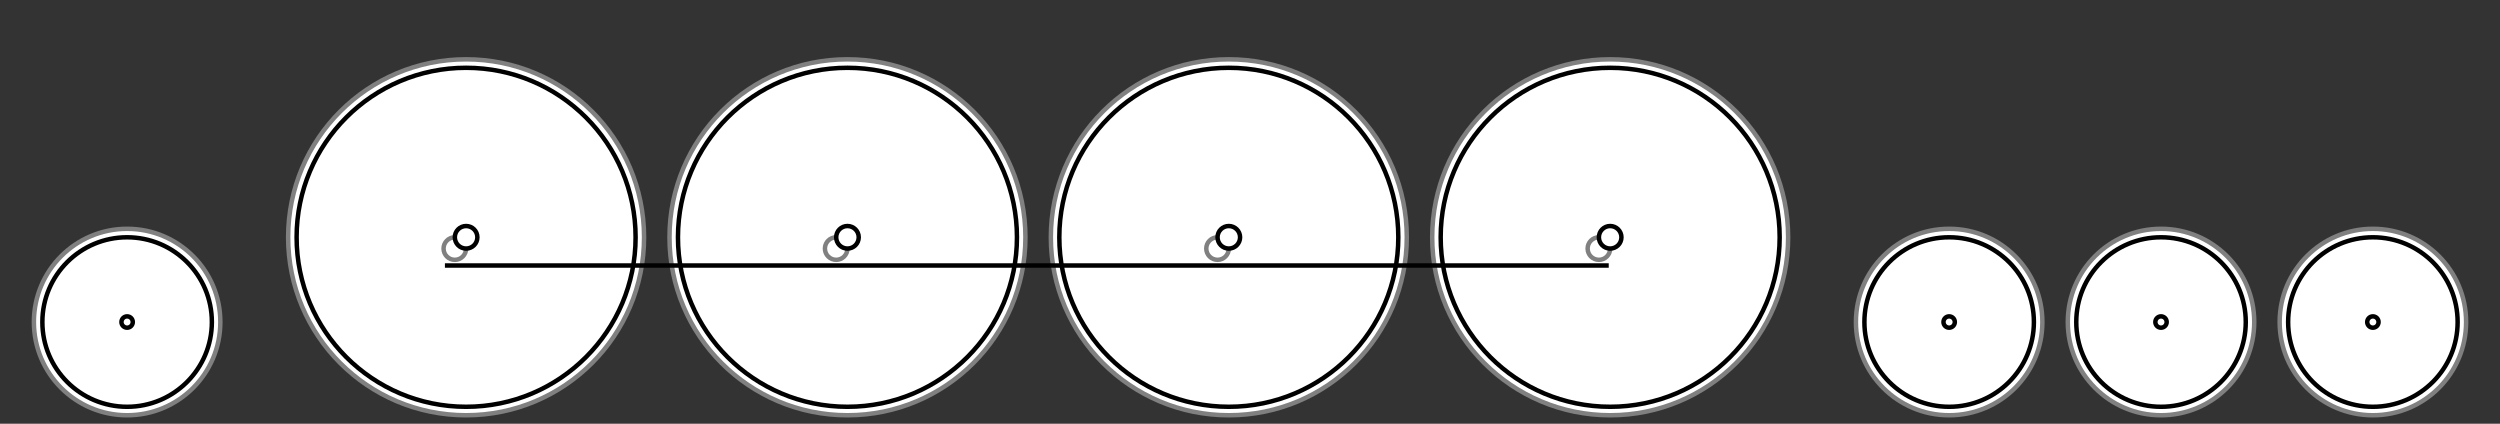
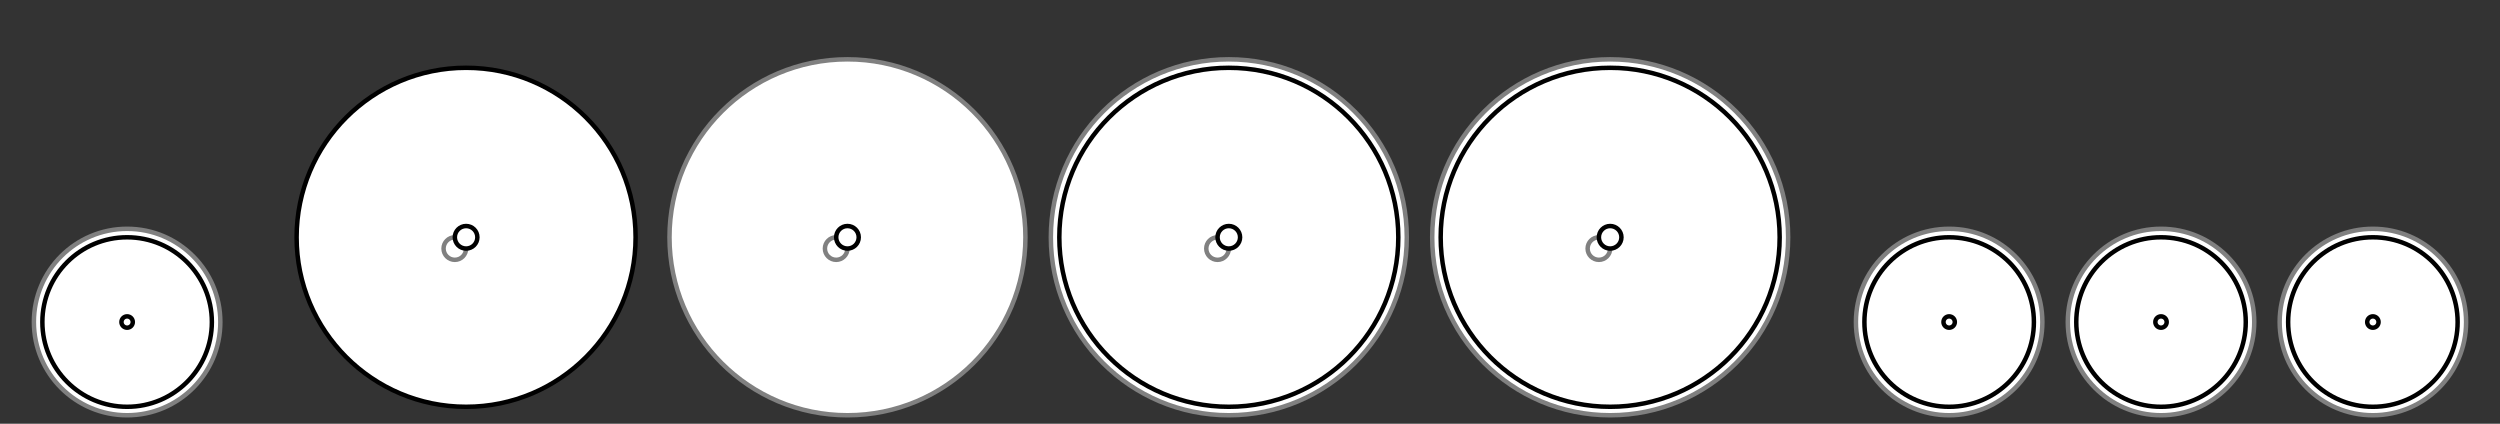
<svg xmlns="http://www.w3.org/2000/svg" width="29.5cm" height="5.0cm" version="1.1">
  <rect width="100%" height="100%" fill="#333333" stroke="none" />
  <desc> Wheel arrangement 2-8-6</desc>
  <ellipse cx="1.5cm" cy="3.8cm" rx="1.1cm" ry="1.1cm" style="fill:white;stroke:gray;stroke-width:2" />
  <ellipse cx="1.5cm" cy="3.8cm" rx="1.0cm" ry="1.0cm" style="fill:white;stroke:black;stroke-width:2" />
  <ellipse cx="1.5cm" cy="3.8cm" rx="0.067cm" ry="0.067cm" style="fill:white;stroke:black;stroke-width:2" />
-   <ellipse cx="5.5cm" cy="2.8cm" rx="2.1cm" ry="2.1cm" style="fill:white;stroke:gray;stroke-width:2" />
  <ellipse cx="5.5cm" cy="2.8cm" rx="2.0cm" ry="2.0cm" style="fill:white;stroke:black;stroke-width:2" />
  <ellipse cx="5.367cm" cy="2.933cm" rx="0.133cm" ry="0.133cm" style="fill:white;stroke:gray;stroke-width:2" />
  <ellipse cx="5.5cm" cy="2.8cm" rx="0.133cm" ry="0.133cm" style="fill:white;stroke:black;stroke-width:2" />
  <ellipse cx="10.0cm" cy="2.8cm" rx="2.1cm" ry="2.1cm" style="fill:white;stroke:gray;stroke-width:2" />
-   <ellipse cx="10.0cm" cy="2.8cm" rx="2.0cm" ry="2.0cm" style="fill:white;stroke:black;stroke-width:2" />
  <ellipse cx="9.867cm" cy="2.933cm" rx="0.133cm" ry="0.133cm" style="fill:white;stroke:gray;stroke-width:2" />
  <ellipse cx="10.0cm" cy="2.8cm" rx="0.133cm" ry="0.133cm" style="fill:white;stroke:black;stroke-width:2" />
  <ellipse cx="14.5cm" cy="2.8cm" rx="2.1cm" ry="2.1cm" style="fill:white;stroke:gray;stroke-width:2" />
  <ellipse cx="14.5cm" cy="2.8cm" rx="2.0cm" ry="2.0cm" style="fill:white;stroke:black;stroke-width:2" />
  <ellipse cx="14.367cm" cy="2.933cm" rx="0.133cm" ry="0.133cm" style="fill:white;stroke:gray;stroke-width:2" />
  <ellipse cx="14.5cm" cy="2.8cm" rx="0.133cm" ry="0.133cm" style="fill:white;stroke:black;stroke-width:2" />
  <ellipse cx="19.0cm" cy="2.8cm" rx="2.1cm" ry="2.1cm" style="fill:white;stroke:gray;stroke-width:2" />
  <ellipse cx="19.0cm" cy="2.8cm" rx="2.0cm" ry="2.0cm" style="fill:white;stroke:black;stroke-width:2" />
  <ellipse cx="18.867cm" cy="2.933cm" rx="0.133cm" ry="0.133cm" style="fill:white;stroke:gray;stroke-width:2" />
  <ellipse cx="19.0cm" cy="2.8cm" rx="0.133cm" ry="0.133cm" style="fill:white;stroke:black;stroke-width:2" />
-   <line x1="5.25cm" y1="3.133cm" x2="18.983cm" y2="3.133cm" style="fill:white;stroke:black;stroke-width:2" />
  <ellipse cx="23.0cm" cy="3.8cm" rx="1.1cm" ry="1.1cm" style="fill:white;stroke:gray;stroke-width:2" />
  <ellipse cx="23.0cm" cy="3.8cm" rx="1.0cm" ry="1.0cm" style="fill:white;stroke:black;stroke-width:2" />
  <ellipse cx="23.0cm" cy="3.8cm" rx="0.067cm" ry="0.067cm" style="fill:white;stroke:black;stroke-width:2" />
  <ellipse cx="25.5cm" cy="3.8cm" rx="1.1cm" ry="1.1cm" style="fill:white;stroke:gray;stroke-width:2" />
  <ellipse cx="25.5cm" cy="3.8cm" rx="1.0cm" ry="1.0cm" style="fill:white;stroke:black;stroke-width:2" />
  <ellipse cx="25.5cm" cy="3.8cm" rx="0.067cm" ry="0.067cm" style="fill:white;stroke:black;stroke-width:2" />
  <ellipse cx="28.0cm" cy="3.8cm" rx="1.1cm" ry="1.1cm" style="fill:white;stroke:gray;stroke-width:2" />
  <ellipse cx="28.0cm" cy="3.8cm" rx="1.0cm" ry="1.0cm" style="fill:white;stroke:black;stroke-width:2" />
  <ellipse cx="28.0cm" cy="3.8cm" rx="0.067cm" ry="0.067cm" style="fill:white;stroke:black;stroke-width:2" />
</svg>